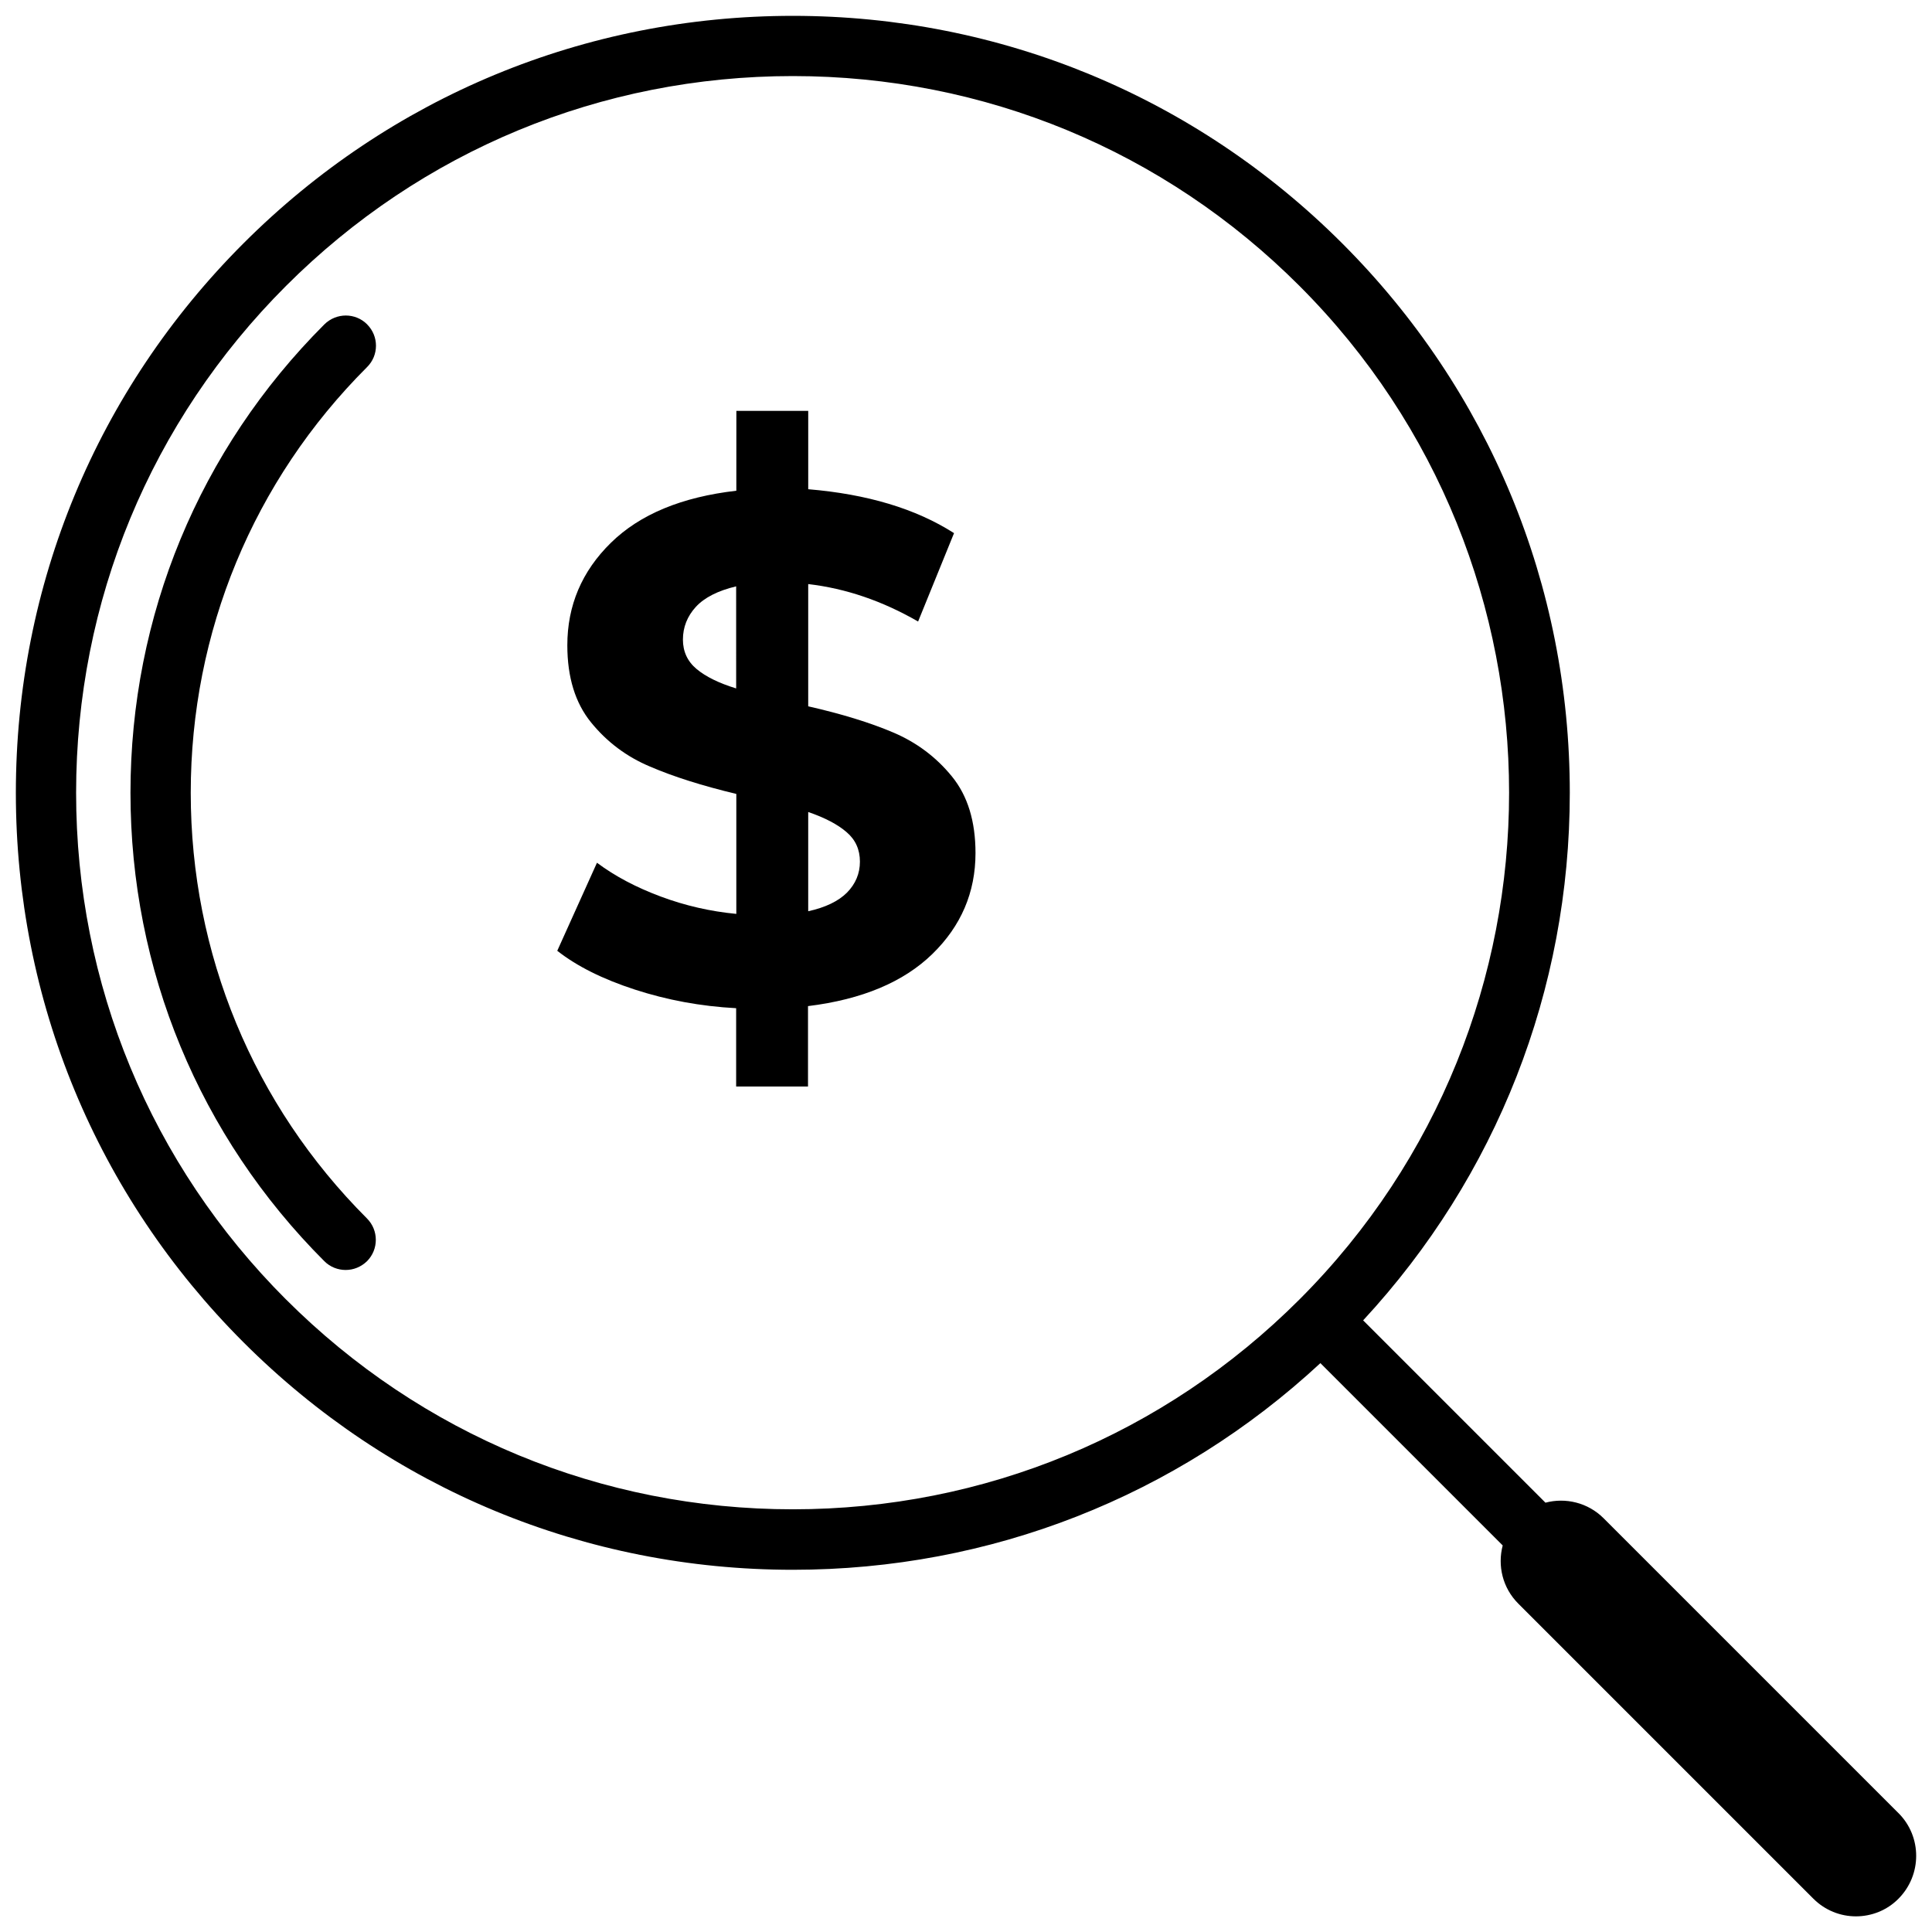
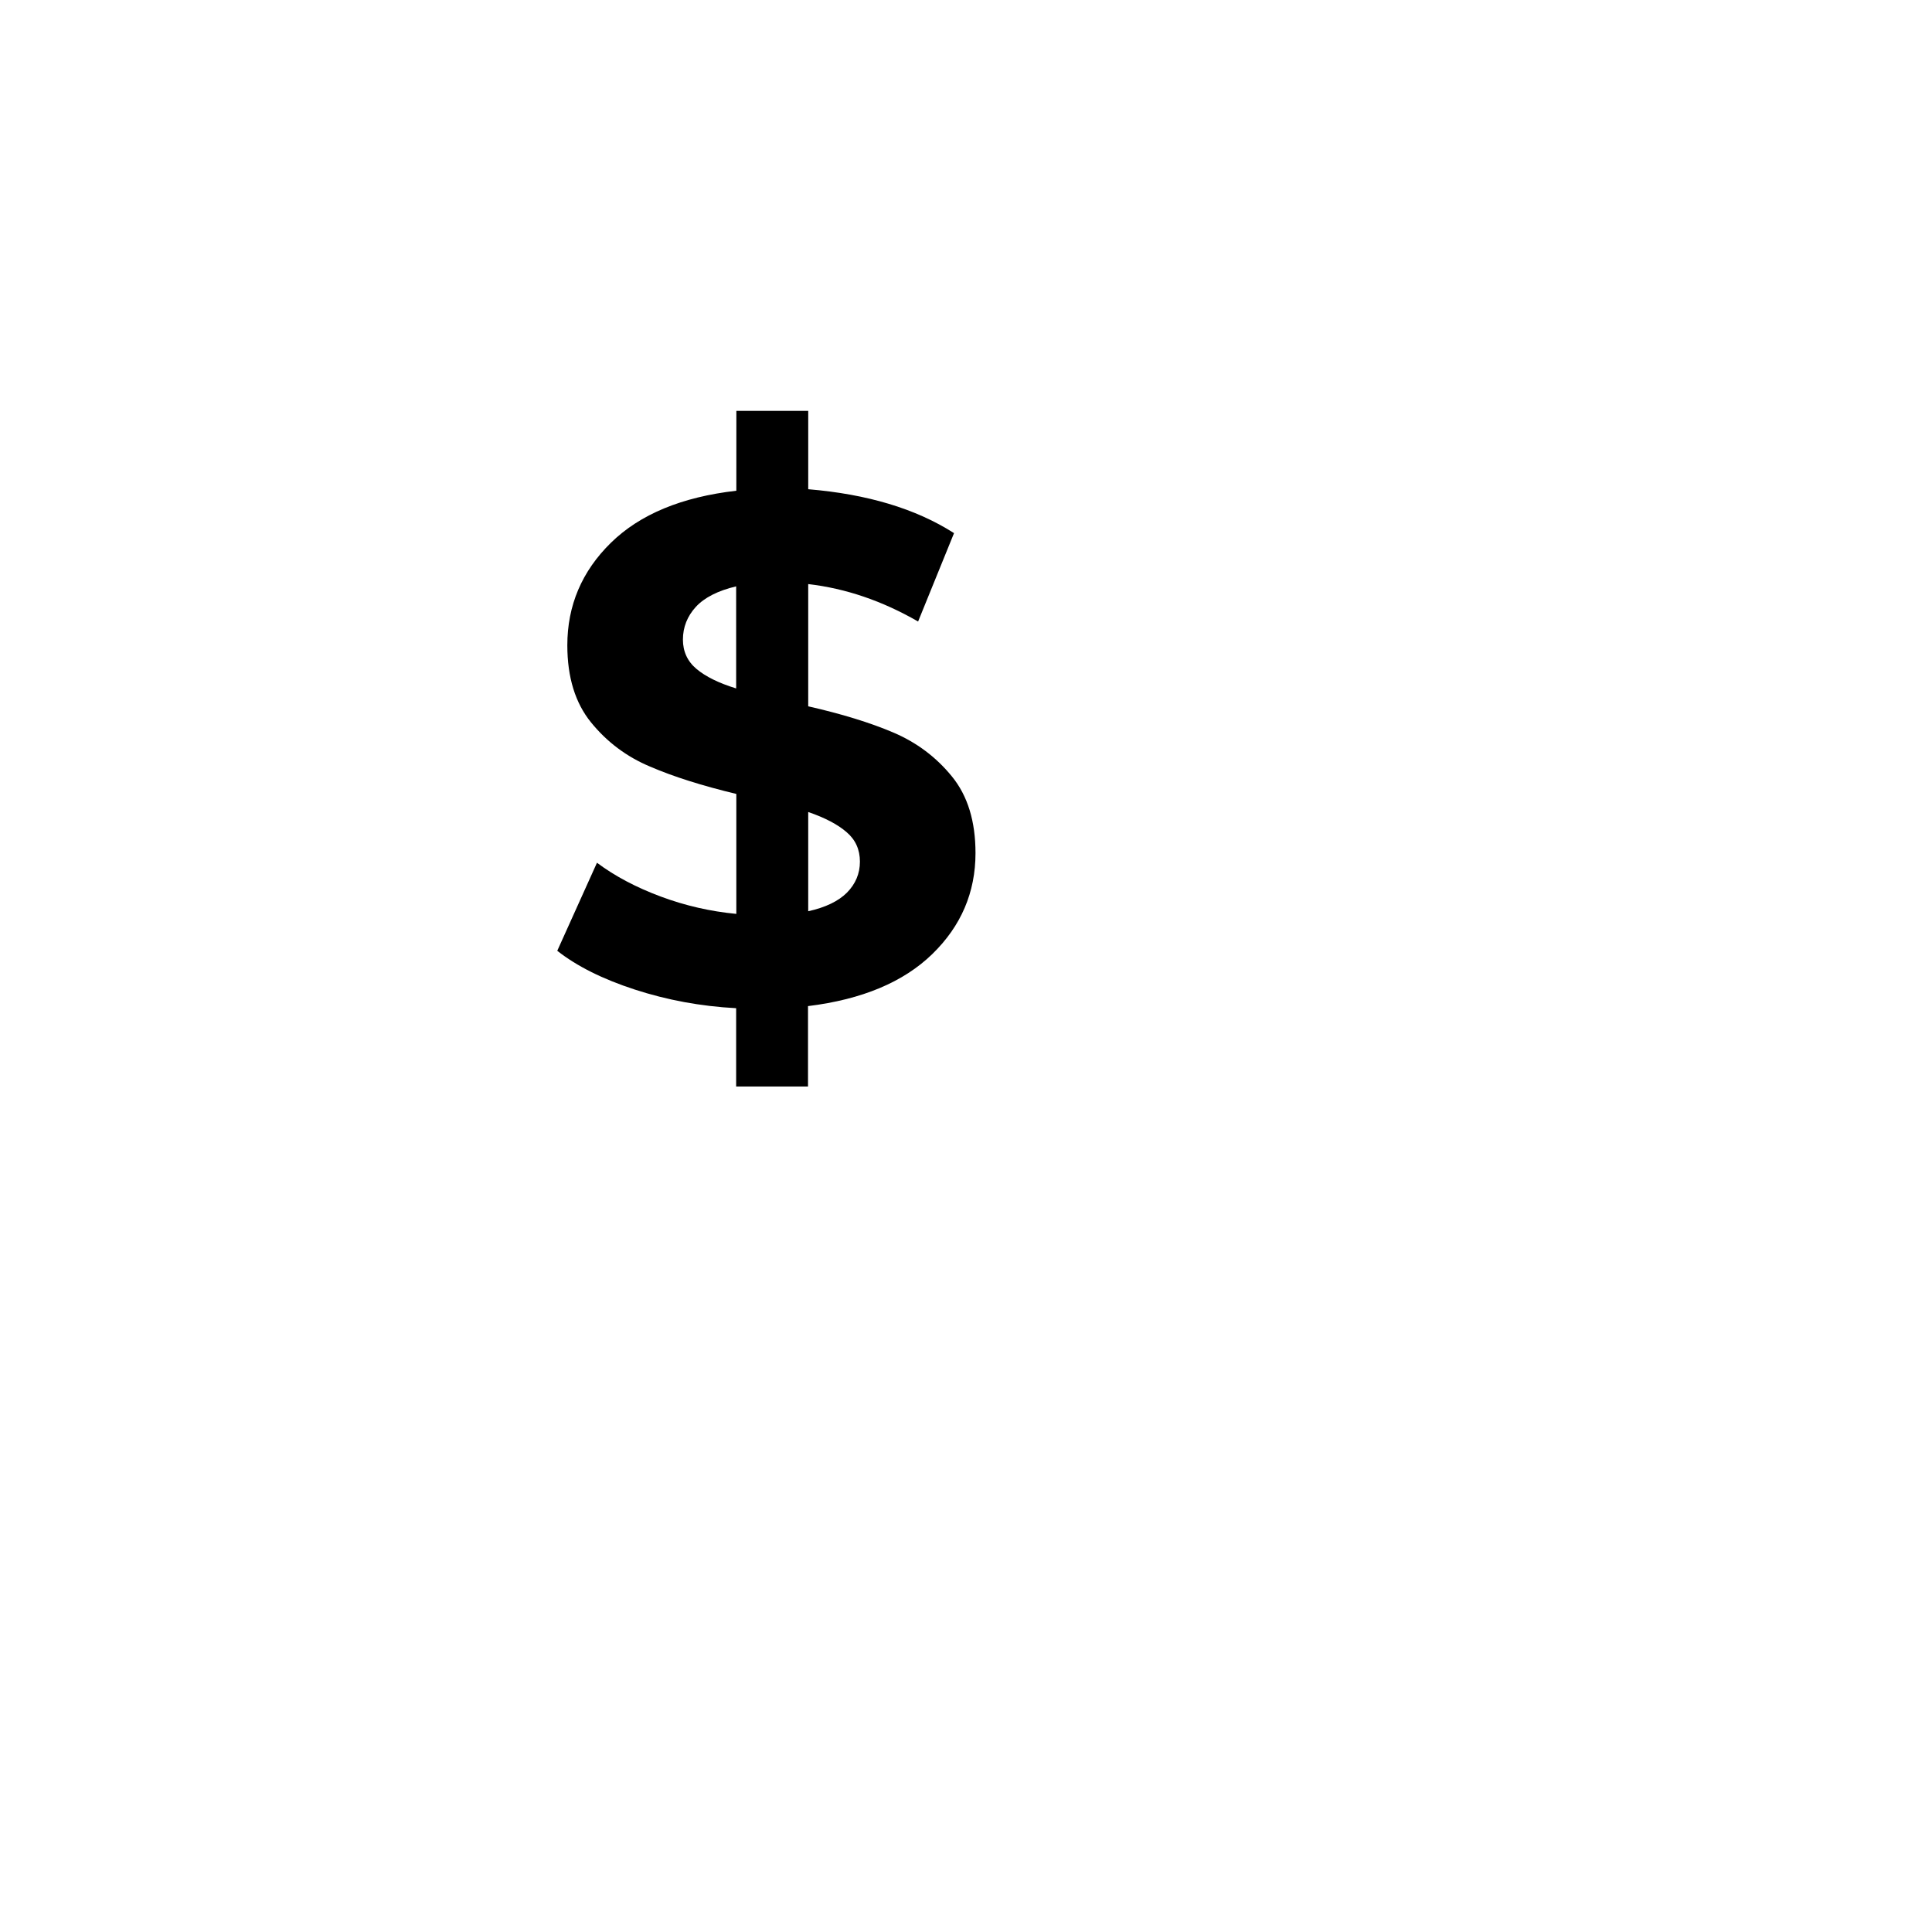
<svg xmlns="http://www.w3.org/2000/svg" width="800px" height="800px" version="1.1" viewBox="144 144 512 512">
  <defs>
    <clipPath id="a">
-       <path d="m148.09 148.09h503.81v503.81h-503.81z" />
+       <path d="m148.09 148.09h503.81h-503.81z" />
    </clipPath>
  </defs>
-   <path d="m241.3 229.96c-3.125-3.125-8.16-3.125-11.336 0-33.152 33.152-51.387 77.234-51.387 124.14 0 46.906 18.238 90.988 51.387 124.14 1.562 1.562 3.629 2.316 5.644 2.316 2.066 0 4.082-0.805 5.644-2.316 3.125-3.125 3.125-8.211 0-11.336-30.129-30.129-46.703-70.18-46.703-112.8 0-42.621 16.574-82.676 46.703-112.8 3.172-3.113 3.172-8.203 0.047-11.328z" />
  <g clip-path="url(#a)">
    <path d="m647.12 624.5-78.141-78.141c-4.18-4.18-10.125-5.543-15.418-4.133l-48.316-48.316c35.367-38.188 54.766-87.512 54.766-139.81 0-55.016-21.41-106.71-60.305-145.6-38.895-38.891-90.637-60.301-145.6-60.301-55.016 0-106.71 21.41-145.6 60.305s-60.305 90.586-60.305 145.6c0 55.016 21.41 106.71 60.305 145.6s90.586 60.305 145.6 60.305c52.348 0 101.67-19.398 139.81-54.766l48.316 48.316c-1.41 5.34-0.051 11.234 4.133 15.418l78.191 78.191c3.125 3.125 7.203 4.684 11.285 4.684 4.082 0 8.211-1.562 11.285-4.684 6.242-6.297 6.242-16.426-0.004-22.672zm-427.33-136.13c-35.871-35.871-55.621-83.531-55.621-134.27 0-50.734 19.75-98.445 55.621-134.32s83.582-55.621 134.32-55.621c50.734 0 98.445 19.75 134.27 55.621 74.059 74.059 74.059 194.52 0 268.58-35.871 35.871-83.582 55.621-134.27 55.621-50.734 0-98.445-19.75-134.32-55.621z" />
  </g>
  <path d="m396.27 349.77c-4.18-5.141-9.371-9.02-15.516-11.637-6.144-2.621-13.703-4.938-22.57-6.953v-32.395c9.926 1.16 19.598 4.434 29.121 9.926l9.523-23.426c-10.176-6.5-23.023-10.328-38.641-11.637v-20.758h-19.043l-0.008 21.156c-14.461 1.664-25.543 6.246-33.25 13.805-7.707 7.559-11.539 16.625-11.539 27.156 0 8.516 2.117 15.316 6.297 20.453 4.18 5.141 9.371 9.07 15.617 11.688 6.195 2.672 13.855 5.09 22.871 7.254v31.789c-6.852-0.656-13.504-2.168-20-4.586-6.5-2.418-12.141-5.391-16.93-8.969l-10.523 23.332c5.188 4.082 12.043 7.508 20.555 10.277 8.516 2.769 17.434 4.434 26.852 4.938v20.758h19.043v-21.312c14.359-1.762 25.34-6.398 32.949-13.805s11.438-16.324 11.438-26.754c0-8.41-2.062-15.164-6.246-20.301zm-57.18-23.328c-4.586-1.41-8.062-3.125-10.48-5.141s-3.629-4.637-3.629-7.809c0-3.273 1.16-6.195 3.426-8.664s5.844-4.281 10.68-5.441zm29.371 54.109c-2.266 2.266-5.691 3.93-10.277 4.938v-26.297c4.434 1.512 7.859 3.324 10.176 5.34 2.367 2.016 3.527 4.637 3.527 7.809s-1.16 5.894-3.426 8.211z" />
</svg>